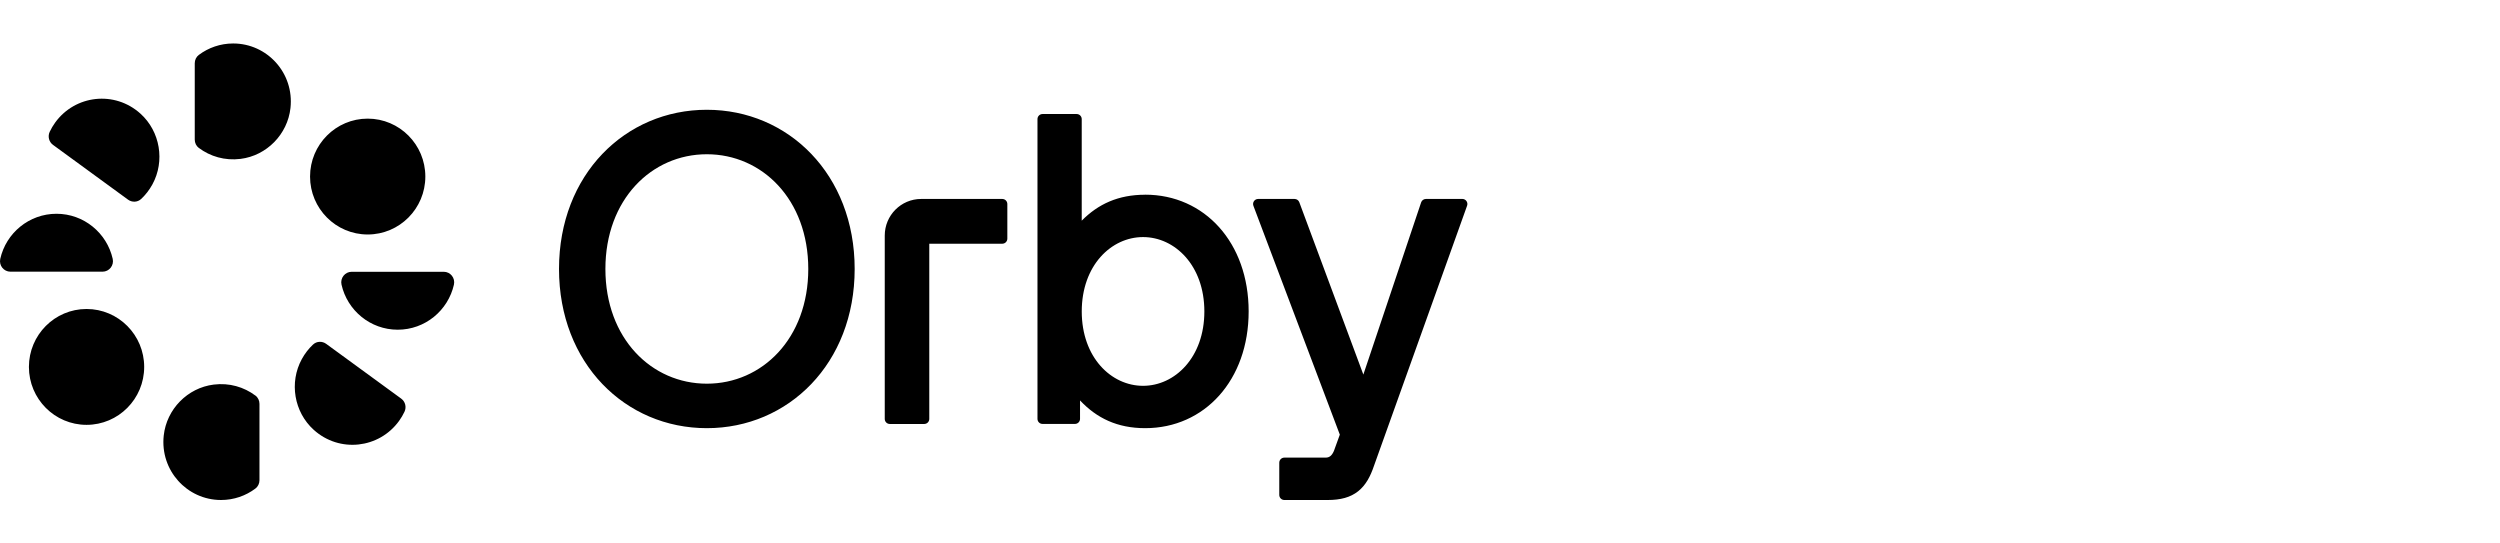
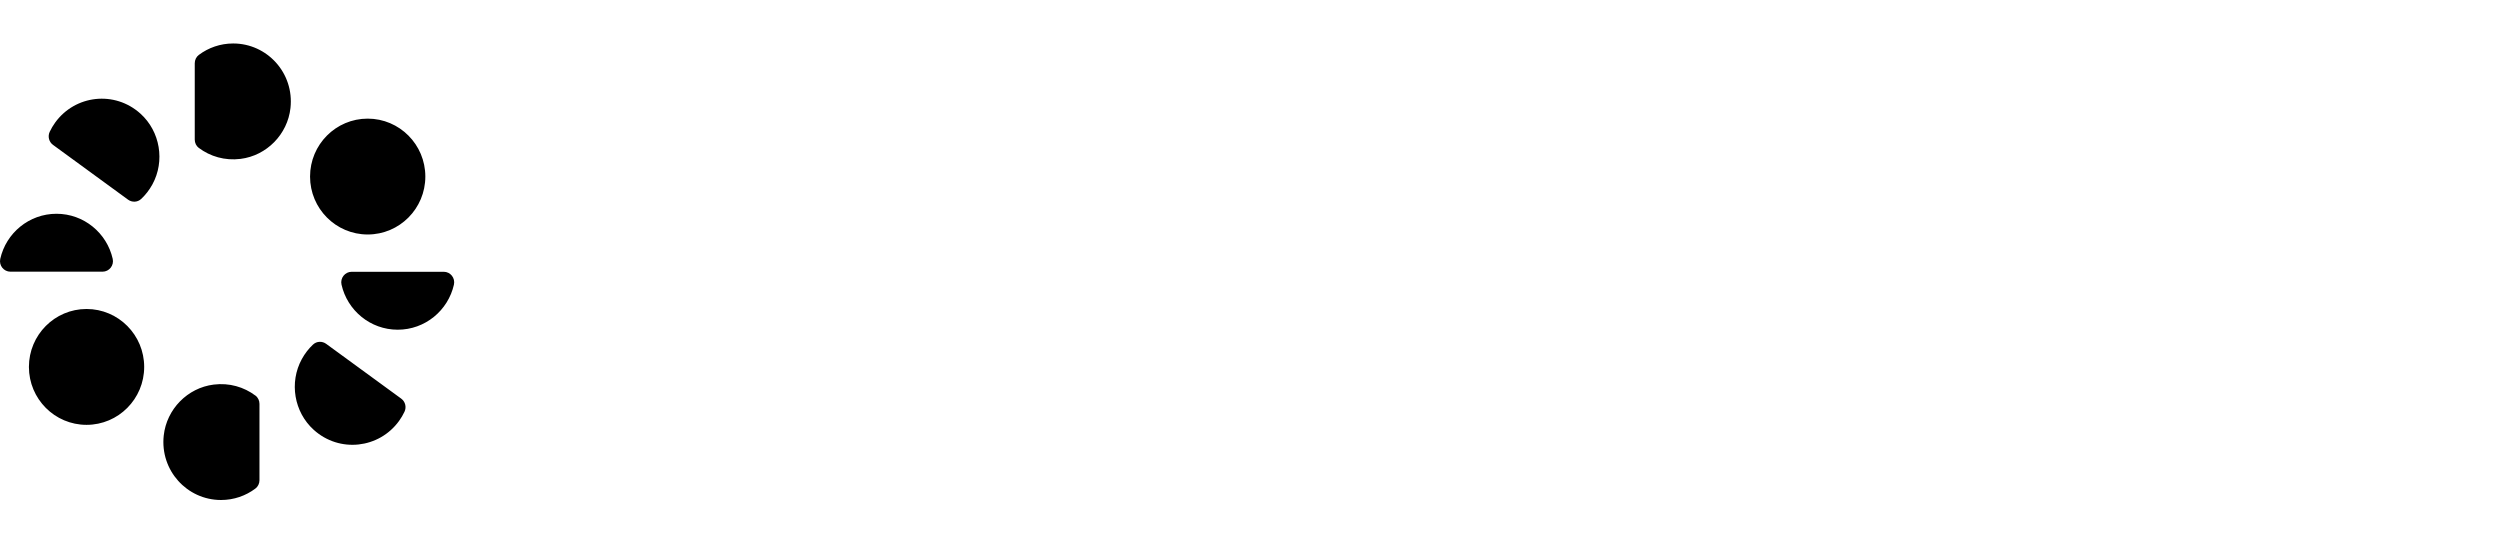
<svg xmlns="http://www.w3.org/2000/svg" width="230" height="50" viewBox="0 0 230 50" fill="none">
-   <path fill-rule="evenodd" clip-rule="evenodd" d="M22.129 14.618C20.684 14.798 19.339 14.392 18.291 13.608V13.61C18.051 13.43 17.917 13.143 17.917 12.845V5.819C17.917 5.518 18.053 5.231 18.294 5.051C19.176 4.39 20.269 4 21.453 4C24.581 4 27.076 6.722 26.724 9.936C26.459 12.357 24.535 14.319 22.129 14.618ZM12.984 18.308C13.386 17.932 13.739 17.481 14.023 16.961C15.193 14.819 14.735 12.095 12.927 10.46C10.546 8.308 6.908 8.741 5.075 11.276C4.88 11.545 4.715 11.828 4.576 12.12C4.374 12.543 4.497 13.052 4.876 13.328L11.78 18.368C12.145 18.634 12.655 18.618 12.984 18.306V18.308ZM33.828 21.573C36.756 21.573 39.131 19.187 39.131 16.243C39.131 13.3 36.756 10.914 33.828 10.914C30.899 10.914 28.525 13.3 28.525 16.243C28.525 19.187 30.899 21.573 33.828 21.573ZM31.419 26.186C31.283 25.582 31.739 25.003 32.358 25.003H40.823C41.442 25.003 41.898 25.58 41.762 26.186C41.226 28.559 39.115 30.333 36.59 30.333C34.066 30.333 31.954 28.559 31.419 26.186ZM13.265 33.757C13.265 36.7 10.891 39.086 7.962 39.086C5.034 39.086 2.66 36.7 2.66 33.757C2.66 30.813 5.034 28.427 7.962 28.427C10.891 28.427 13.265 30.813 13.265 33.757ZM28.804 31.694C28.402 32.07 28.049 32.521 27.765 33.041C26.595 35.184 27.053 37.908 28.861 39.542C31.242 41.694 34.88 41.261 36.713 38.726C36.908 38.457 37.074 38.174 37.212 37.883C37.414 37.459 37.291 36.95 36.912 36.674L30.008 31.634C29.643 31.368 29.133 31.384 28.804 31.696V31.694ZM19.659 35.382C21.104 35.202 22.449 35.608 23.497 36.392V36.389C23.737 36.569 23.871 36.857 23.871 37.155V44.181C23.871 44.482 23.735 44.769 23.494 44.949C22.612 45.61 21.519 46 20.335 46C17.207 46 14.712 43.278 15.064 40.064C15.329 37.643 17.253 35.681 19.659 35.382ZM10.369 23.813C10.505 24.418 10.049 24.996 9.43 24.996H0.963C0.344 24.996 -0.112 24.42 0.024 23.813C0.559 21.441 2.673 19.667 5.198 19.667C7.722 19.667 9.834 21.441 10.369 23.813Z" fill="black" />
-   <path fill-rule="evenodd" clip-rule="evenodd" d="M51.429 24.745C51.429 16.046 57.536 10.099 65.029 10.099C72.522 10.099 78.629 16.046 78.629 24.745C78.629 33.444 72.522 39.391 65.029 39.391C57.536 39.391 51.429 33.444 51.429 24.745ZM55.697 24.745C55.697 31.146 59.948 35.299 65.029 35.299C70.11 35.299 74.361 31.146 74.361 24.745C74.361 18.344 70.11 14.191 65.029 14.191C59.948 14.191 55.697 18.344 55.697 24.745ZM99.519 20.302C101.024 18.777 102.877 17.915 105.353 17.915L105.355 17.91C110.824 17.91 114.876 22.332 114.876 28.65C114.876 34.969 110.822 39.391 105.355 39.391C102.789 39.391 100.896 38.466 99.363 36.839V38.535C99.363 38.791 99.156 39.001 98.899 39.001H95.911C95.654 39.001 95.448 38.793 95.448 38.535V10.957C95.448 10.701 95.654 10.491 95.911 10.491H99.055C99.31 10.491 99.519 10.699 99.519 10.957V20.302ZM99.521 28.653C99.521 32.892 102.239 35.495 105.16 35.495C108.082 35.495 110.801 32.892 110.801 28.653C110.801 24.413 108.079 21.811 105.16 21.811C102.241 21.811 99.521 24.413 99.521 28.653ZM92.211 18.304H84.746C82.896 18.304 81.397 19.811 81.397 21.67V38.54C81.397 38.798 81.604 39.006 81.861 39.006H85.03C85.287 39.006 85.494 38.798 85.494 38.54V22.422H92.211C92.468 22.422 92.675 22.212 92.675 21.956V18.77C92.675 18.512 92.468 18.304 92.211 18.304ZM131.184 18.304H134.538L134.536 18.302C134.858 18.302 135.081 18.623 134.972 18.927L126.399 42.876C126.075 43.836 125.648 44.641 124.948 45.197C124.237 45.76 123.325 46 122.159 46H118.157C117.902 46 117.693 45.792 117.693 45.534V42.567C117.693 42.311 117.9 42.101 118.157 42.101H121.964C122.175 42.101 122.332 42.03 122.456 41.905C122.587 41.776 122.694 41.58 122.779 41.329V41.322L123.264 39.988L115.314 18.936C115.199 18.632 115.421 18.304 115.747 18.304H119.102C119.295 18.304 119.468 18.424 119.536 18.607L125.428 34.461L130.743 18.623C130.808 18.431 130.983 18.304 131.184 18.304Z" fill="black" />
+   <path fill-rule="evenodd" clip-rule="evenodd" d="M22.129 14.618C20.684 14.798 19.339 14.392 18.291 13.608V13.61C18.051 13.43 17.917 13.143 17.917 12.845V5.819C17.917 5.518 18.053 5.231 18.294 5.051C19.176 4.39 20.269 4 21.453 4C24.581 4 27.076 6.722 26.724 9.936C26.459 12.357 24.535 14.319 22.129 14.618ZM12.984 18.308C13.386 17.932 13.739 17.481 14.023 16.961C15.193 14.819 14.735 12.095 12.927 10.46C10.546 8.308 6.908 8.741 5.075 11.276C4.88 11.545 4.715 11.828 4.576 12.12C4.374 12.543 4.497 13.052 4.876 13.328L11.78 18.368C12.145 18.634 12.655 18.618 12.984 18.306ZM33.828 21.573C36.756 21.573 39.131 19.187 39.131 16.243C39.131 13.3 36.756 10.914 33.828 10.914C30.899 10.914 28.525 13.3 28.525 16.243C28.525 19.187 30.899 21.573 33.828 21.573ZM31.419 26.186C31.283 25.582 31.739 25.003 32.358 25.003H40.823C41.442 25.003 41.898 25.58 41.762 26.186C41.226 28.559 39.115 30.333 36.59 30.333C34.066 30.333 31.954 28.559 31.419 26.186ZM13.265 33.757C13.265 36.7 10.891 39.086 7.962 39.086C5.034 39.086 2.66 36.7 2.66 33.757C2.66 30.813 5.034 28.427 7.962 28.427C10.891 28.427 13.265 30.813 13.265 33.757ZM28.804 31.694C28.402 32.07 28.049 32.521 27.765 33.041C26.595 35.184 27.053 37.908 28.861 39.542C31.242 41.694 34.88 41.261 36.713 38.726C36.908 38.457 37.074 38.174 37.212 37.883C37.414 37.459 37.291 36.95 36.912 36.674L30.008 31.634C29.643 31.368 29.133 31.384 28.804 31.696V31.694ZM19.659 35.382C21.104 35.202 22.449 35.608 23.497 36.392V36.389C23.737 36.569 23.871 36.857 23.871 37.155V44.181C23.871 44.482 23.735 44.769 23.494 44.949C22.612 45.61 21.519 46 20.335 46C17.207 46 14.712 43.278 15.064 40.064C15.329 37.643 17.253 35.681 19.659 35.382ZM10.369 23.813C10.505 24.418 10.049 24.996 9.43 24.996H0.963C0.344 24.996 -0.112 24.42 0.024 23.813C0.559 21.441 2.673 19.667 5.198 19.667C7.722 19.667 9.834 21.441 10.369 23.813Z" fill="black" />
</svg>